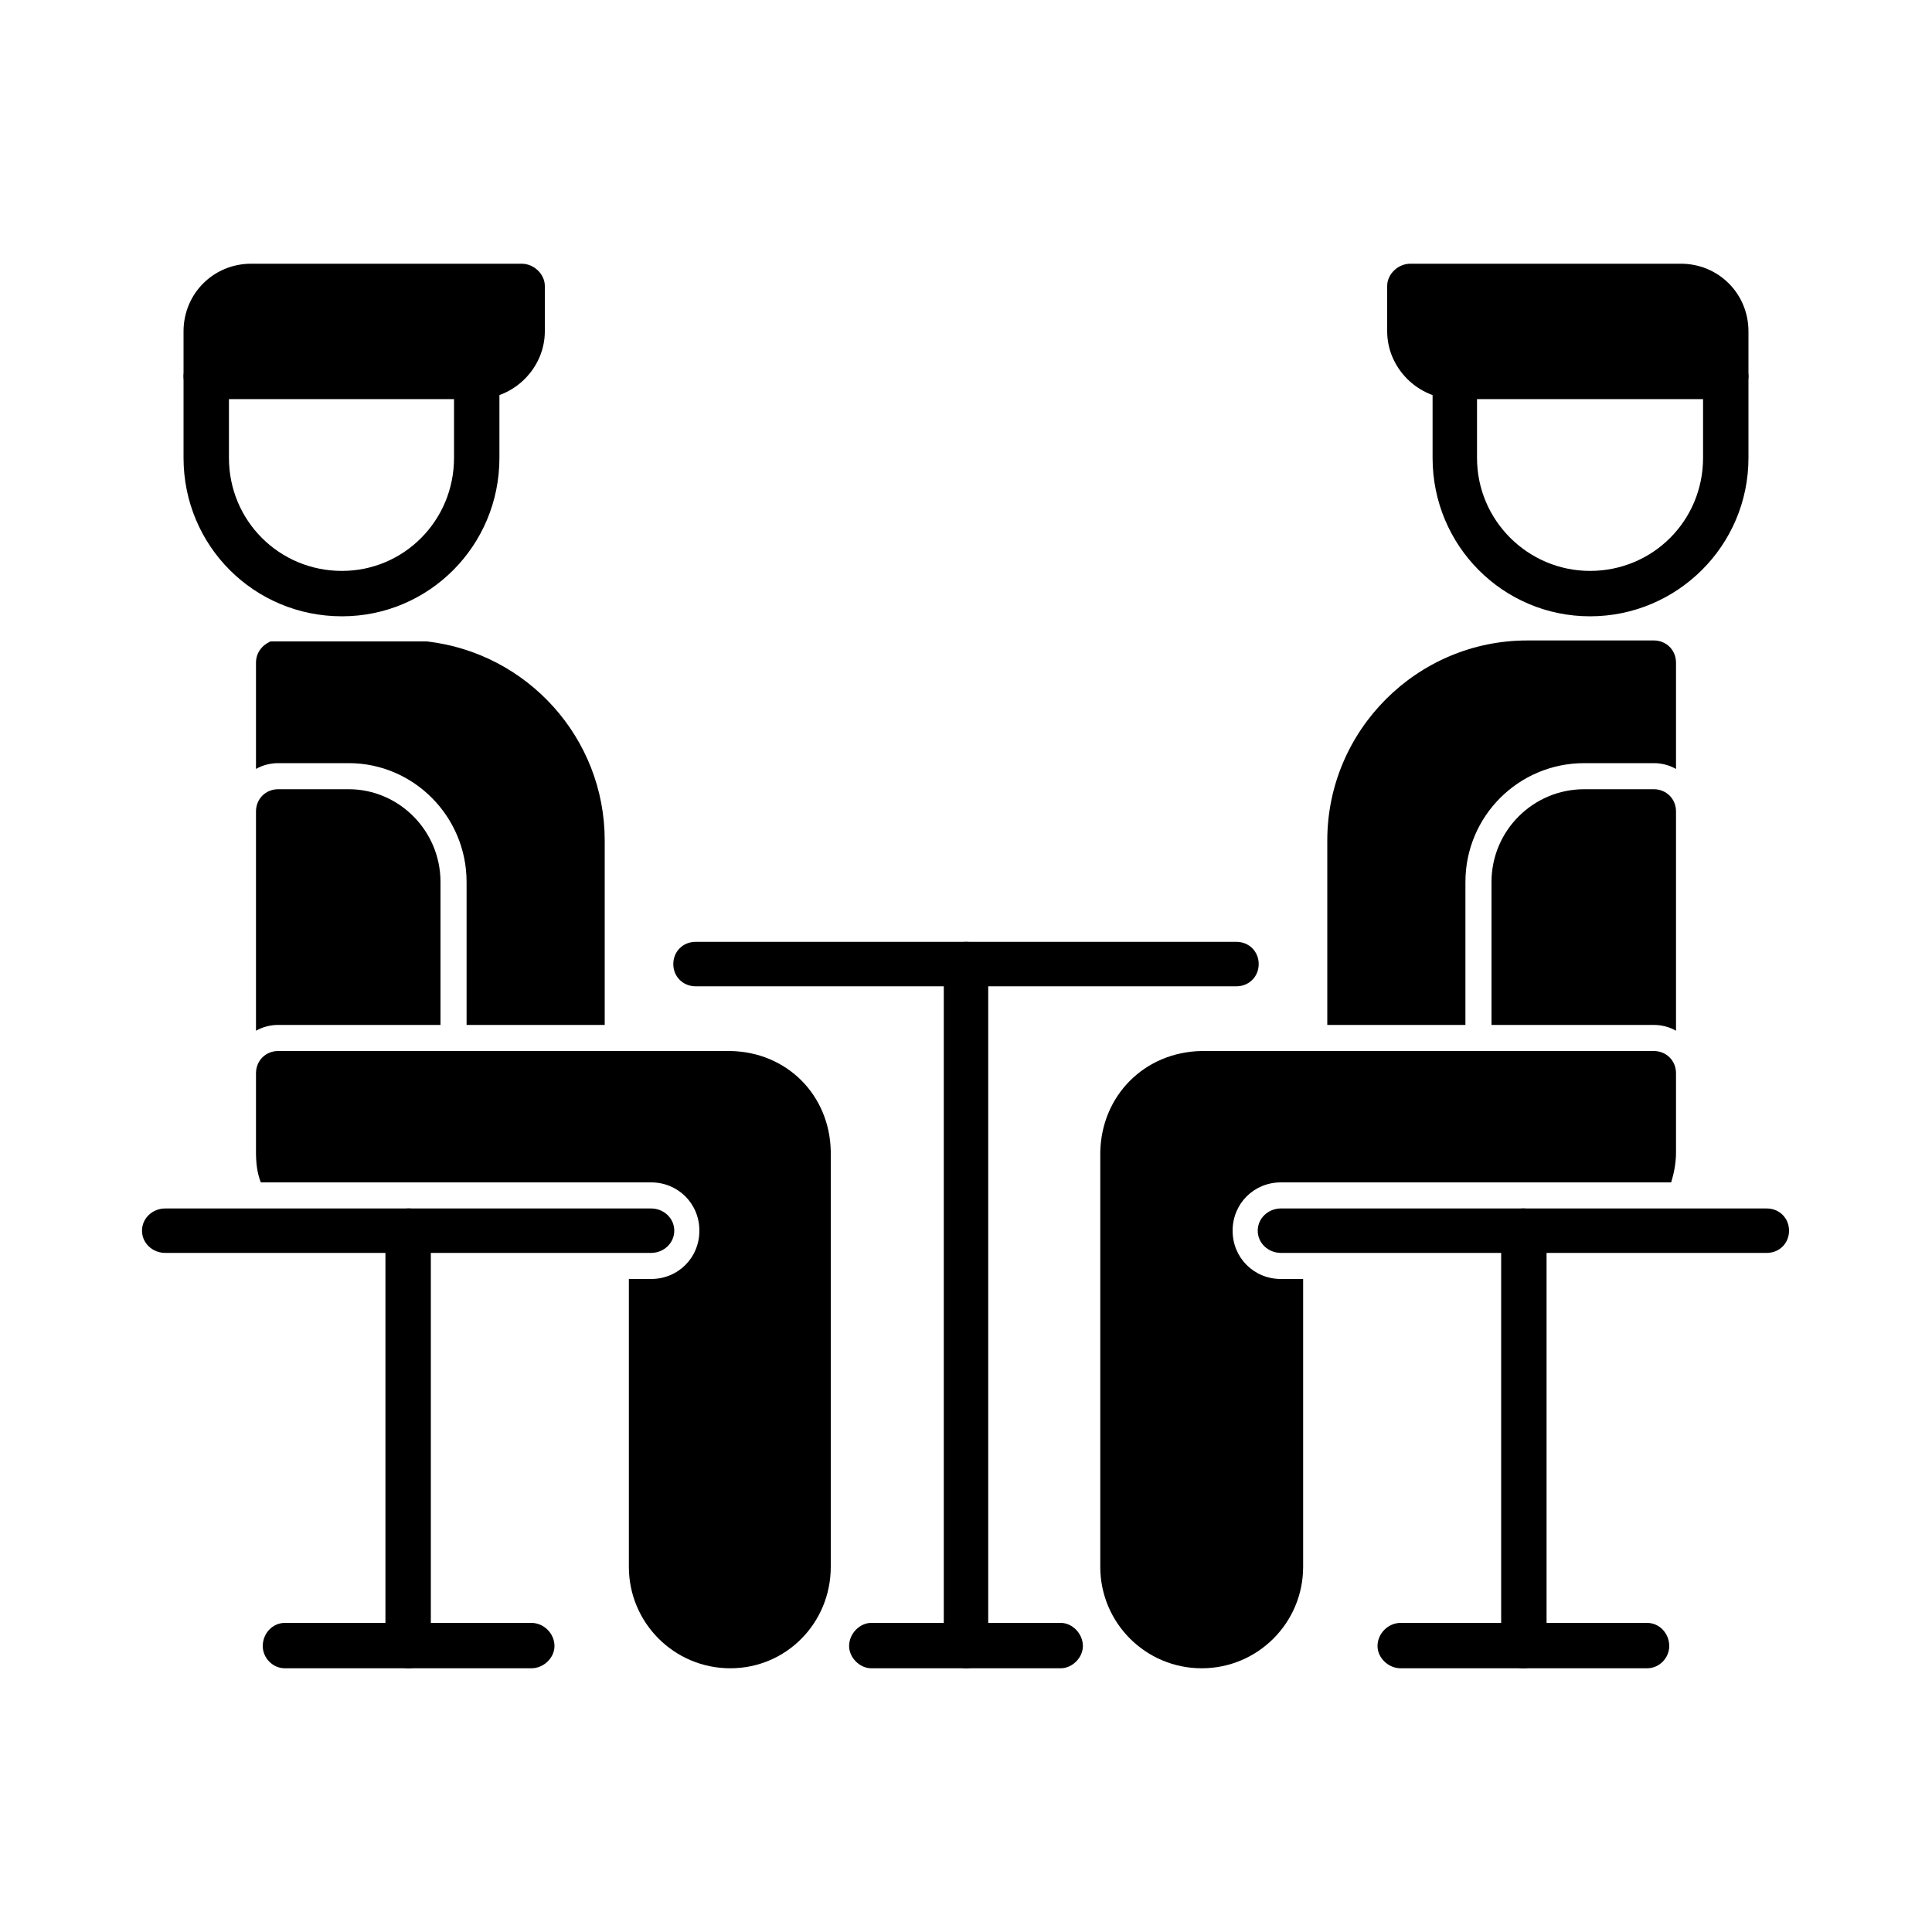
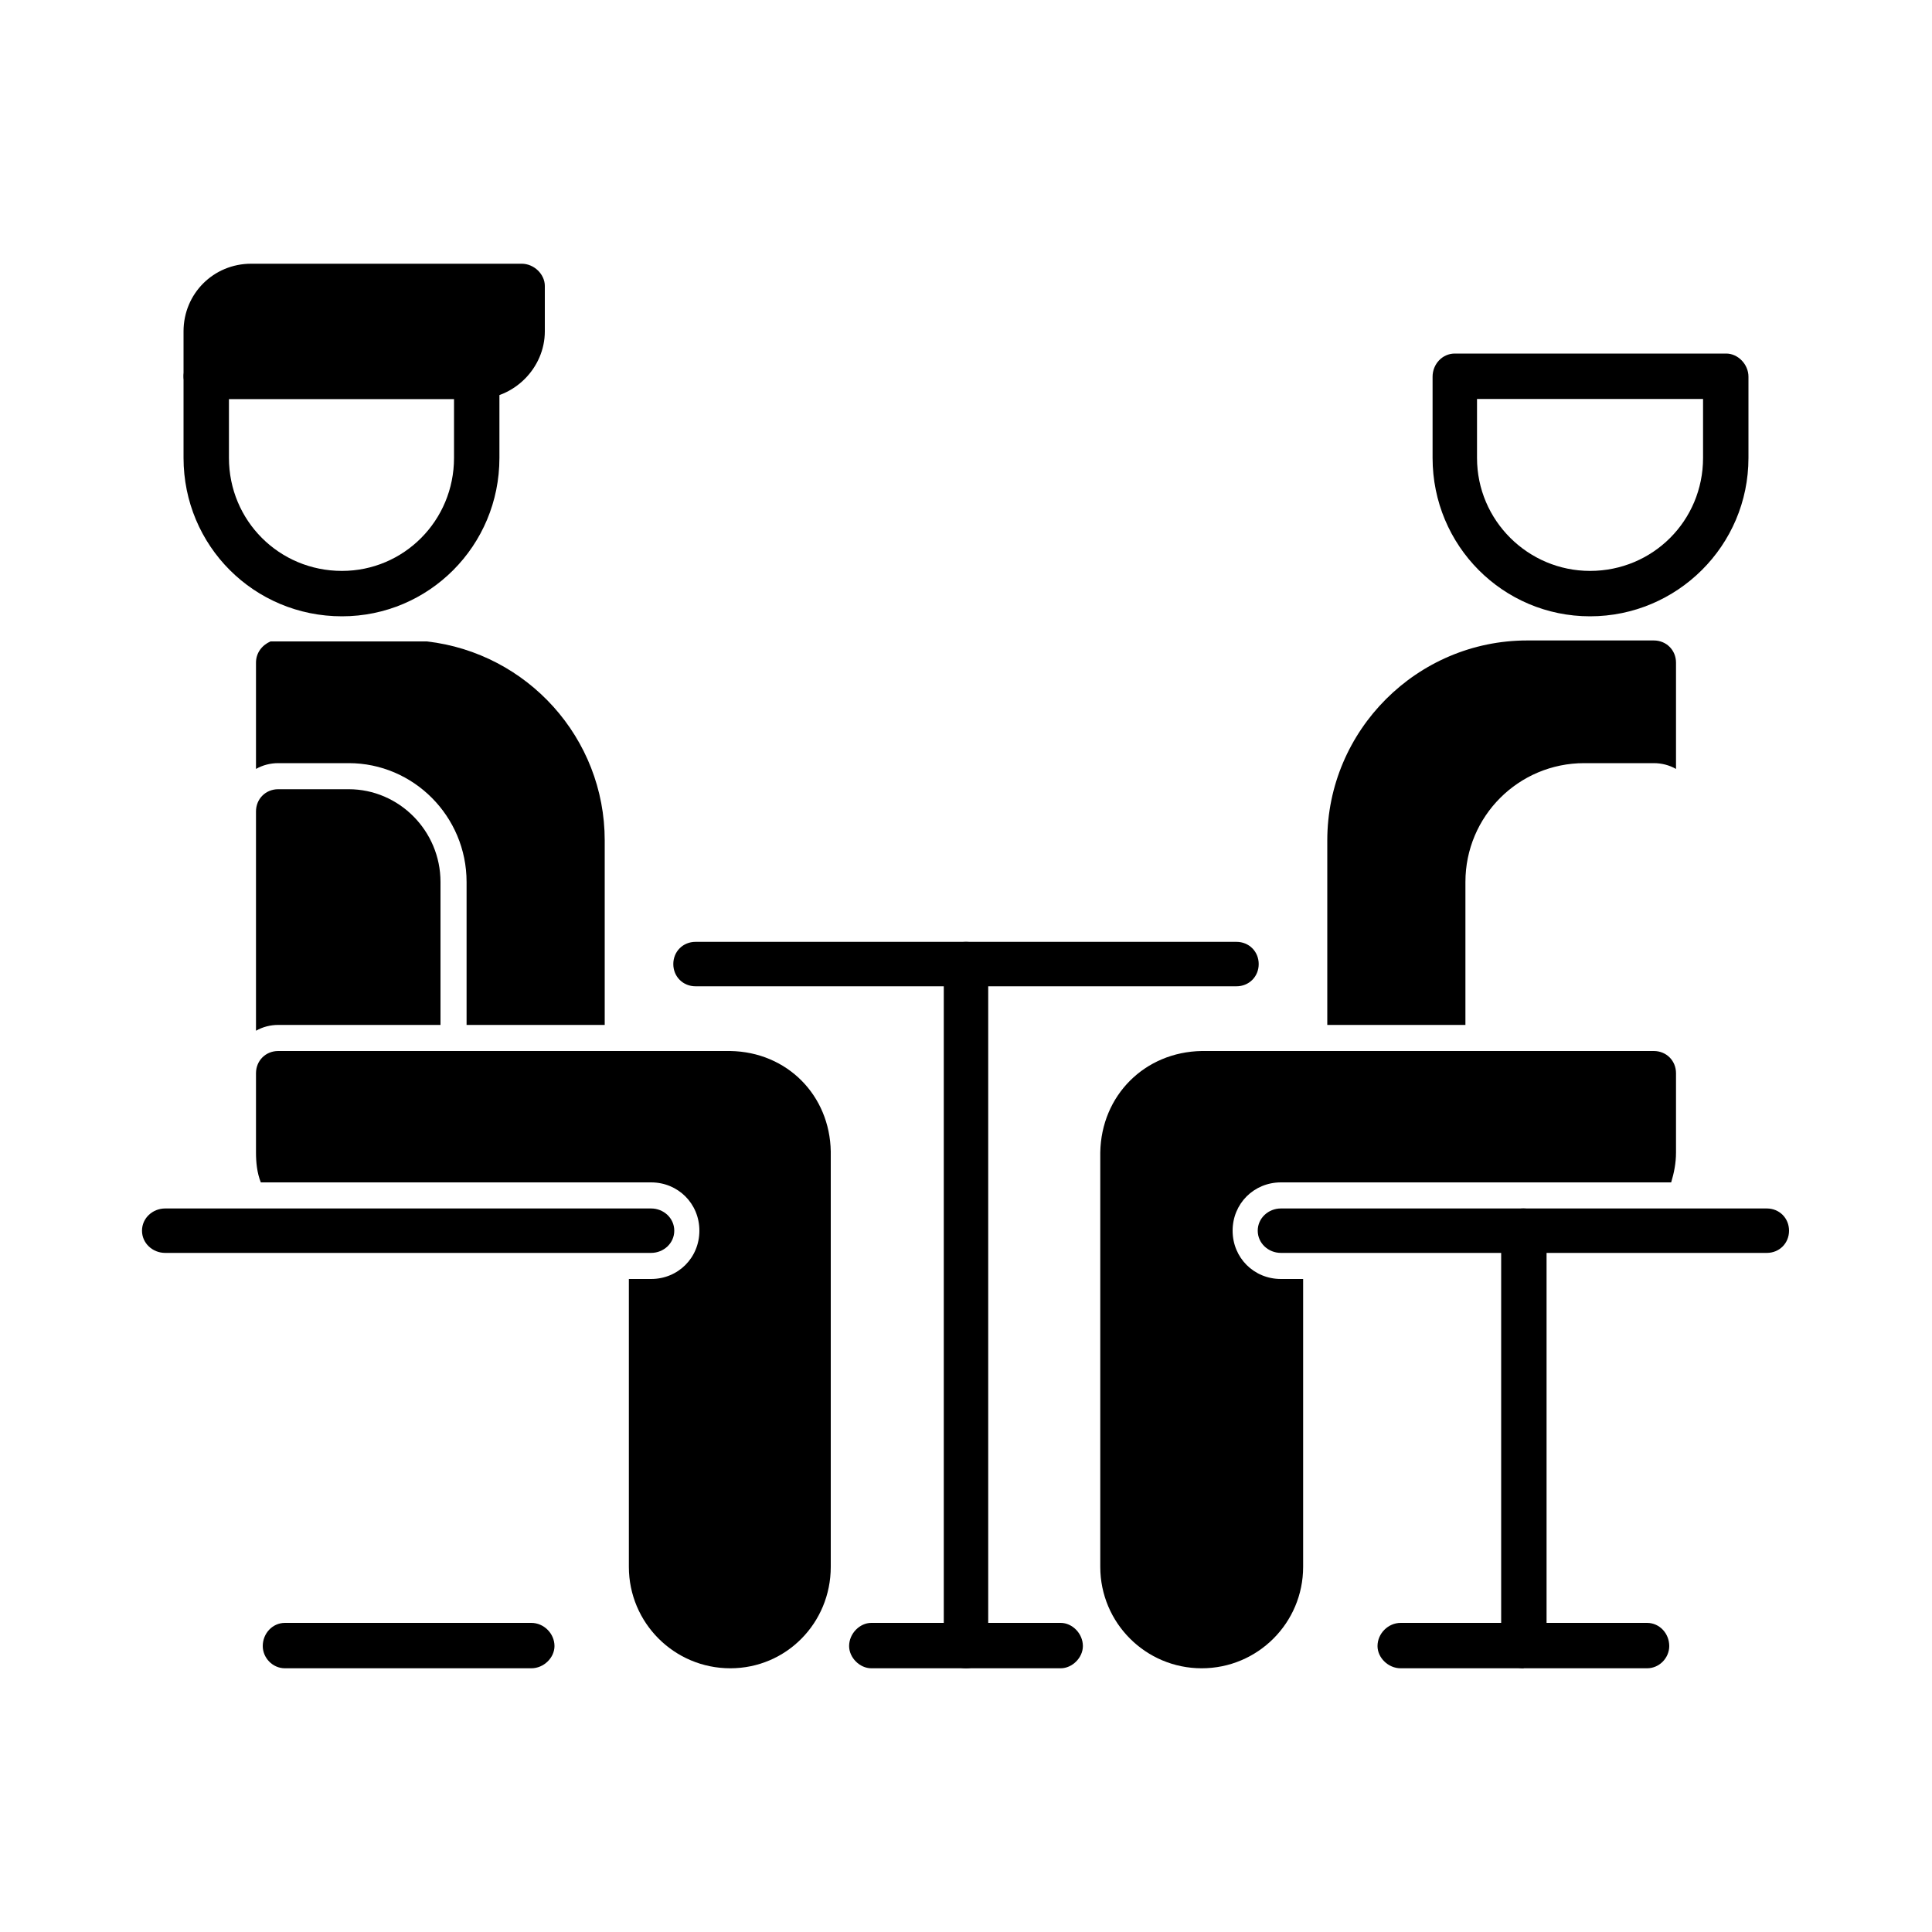
<svg xmlns="http://www.w3.org/2000/svg" xml:space="preserve" width="2in" height="2in" version="1.1" style="shape-rendering:geometricPrecision; text-rendering:geometricPrecision; image-rendering:optimizeQuality; fill-rule:evenodd; clip-rule:evenodd" viewBox="0 0 2000 2000">
  <defs>
    <style type="text/css">
   
    .fil0 {fill:none}
    .fil1 {fill:black}
   
  </style>
  </defs>
-   <rect class="fil0" width="2000" height="2000" />
  <g id="Layer_x0020_1">
    <path class="fil1" d="M483 1061l0 -148c0,-68 -55,-123 -122,-123l-73 0c-8,0 -16,2 -23,6l0 -110c0,-10 6,-18 15,-22l162 0 0 0c104,12 184,100 184,206l0 191 -143 0z" />
    <path class="fil1" d="M265 1067l0 -227c0,-13 10,-23 23,-23l73 0c52,0 95,43 95,96l0 148 -168 0c-8,0 -16,2 -23,6z" />
    <path class="fil1" d="M354 638c-91,0 -164,-73 -164,-164l0 -84c0,-13 11,-24 24,-24l280 0c13,0 23,11 23,24l0 84c0,91 -73,164 -163,164zm-117 -225l0 61c0,65 52,117 117,117 64,0 116,-52 116,-117l0 -61 -233 0z" />
    <path class="fil1" d="M494 413l-281 0c-12,0 -23,-11 -23,-24l0 -46c0,-39 31,-70 70,-70l280 0c13,0 24,11 24,23l0 47c0,38 -32,70 -70,70z" />
    <path class="fil1" d="M756 1727c-58,0 -105,-47 -105,-105l0 -298 23 0c28,0 50,-22 50,-50 0,-28 -22,-50 -50,-50l-404 0c-4,-10 -5,-21 -5,-31l0 -82c0,-13 10,-23 23,-23l468 0c59,1 103,46 104,104l0 430c0,58 -46,105 -104,105z" />
    <path class="fil1" d="M674 1297l-503 0c-13,0 -24,-10 -24,-23 0,-13 11,-23 24,-23l503 0c13,0 24,10 24,23 0,13 -11,23 -24,23z" />
-     <path class="fil1" d="M423 1727c-13,0 -24,-11 -24,-23l0 -430c0,-13 11,-23 24,-23 13,0 23,10 23,23l0 430c0,12 -11,23 -23,23z" />
    <path class="fil1" d="M550 1727l-255 0c-13,0 -23,-11 -23,-23 0,-13 10,-24 23,-24l255 0c13,0 24,11 24,24 0,12 -11,23 -24,23z" />
    <path class="fil1" d="M1374 1061l0 -191c0,-114 93,-207 207,-207l131 0c13,0 23,10 23,23l0 110c-7,-4 -15,-6 -23,-6l-72 0c-68,0 -123,55 -123,123l0 148 -143 0z" />
-     <path class="fil1" d="M1544 1061l0 -148c0,-53 43,-96 96,-96l72 0c13,0 23,10 23,23l0 227c-7,-4 -15,-6 -23,-6l-168 0z" />
    <path class="fil1" d="M1646 638c-90,0 -163,-73 -163,-164l0 -84c0,-13 10,-24 23,-24l281 0c12,0 23,11 23,24l0 84c0,91 -74,164 -164,164zm-117 -225l0 61c0,65 53,117 117,117 65,0 117,-52 117,-117l0 -61 -234 0z" />
-     <path class="fil1" d="M1787 413l-281 0c-38,0 -70,-32 -70,-70l0 -47c0,-12 11,-23 24,-23l280 0c39,0 70,31 70,70l0 46c0,13 -11,24 -23,24z" />
    <path class="fil1" d="M1244 1727c-58,0 -105,-47 -105,-105l0 -429c1,-59 46,-104 105,-105l468 0c13,0 23,10 23,23l0 82c0,11 -2,21 -5,31l-404 0c-28,0 -50,22 -50,50 0,28 22,50 50,50l23 0 0 298c0,58 -47,105 -105,105z" />
    <path class="fil1" d="M1829 1297l-503 0c-13,0 -24,-10 -24,-23 0,-13 11,-23 24,-23l503 0c13,0 23,10 23,23 0,13 -10,23 -23,23z" />
-     <path class="fil1" d="M1577 1727c-13,0 -23,-11 -23,-23l0 -430c0,-13 10,-23 23,-23 13,0 24,10 24,23l0 430c0,12 -11,23 -24,23z" />
+     <path class="fil1" d="M1577 1727c-13,0 -23,-11 -23,-23l0 -430c0,-13 10,-23 23,-23 13,0 24,10 24,23l0 430z" />
    <path class="fil1" d="M1705 1727l-255 0c-13,0 -24,-11 -24,-23 0,-13 11,-24 24,-24l255 0c13,0 23,11 23,24 0,12 -10,23 -23,23z" />
    <path class="fil1" d="M1000 1727c-13,0 -23,-11 -23,-23l0 -706c0,-13 10,-23 23,-23 13,0 23,10 23,23l0 706c0,12 -10,23 -23,23z" />
    <path class="fil1" d="M1280 1021l-560 0c-13,0 -23,-10 -23,-23 0,-13 10,-23 23,-23l560 0c13,0 23,10 23,23 0,13 -10,23 -23,23z" />
    <path class="fil1" d="M1098 1727l-196 0c-12,0 -23,-11 -23,-23 0,-13 11,-24 23,-24l196 0c12,0 23,11 23,24 0,12 -11,23 -23,23z" />
  </g>
</svg>